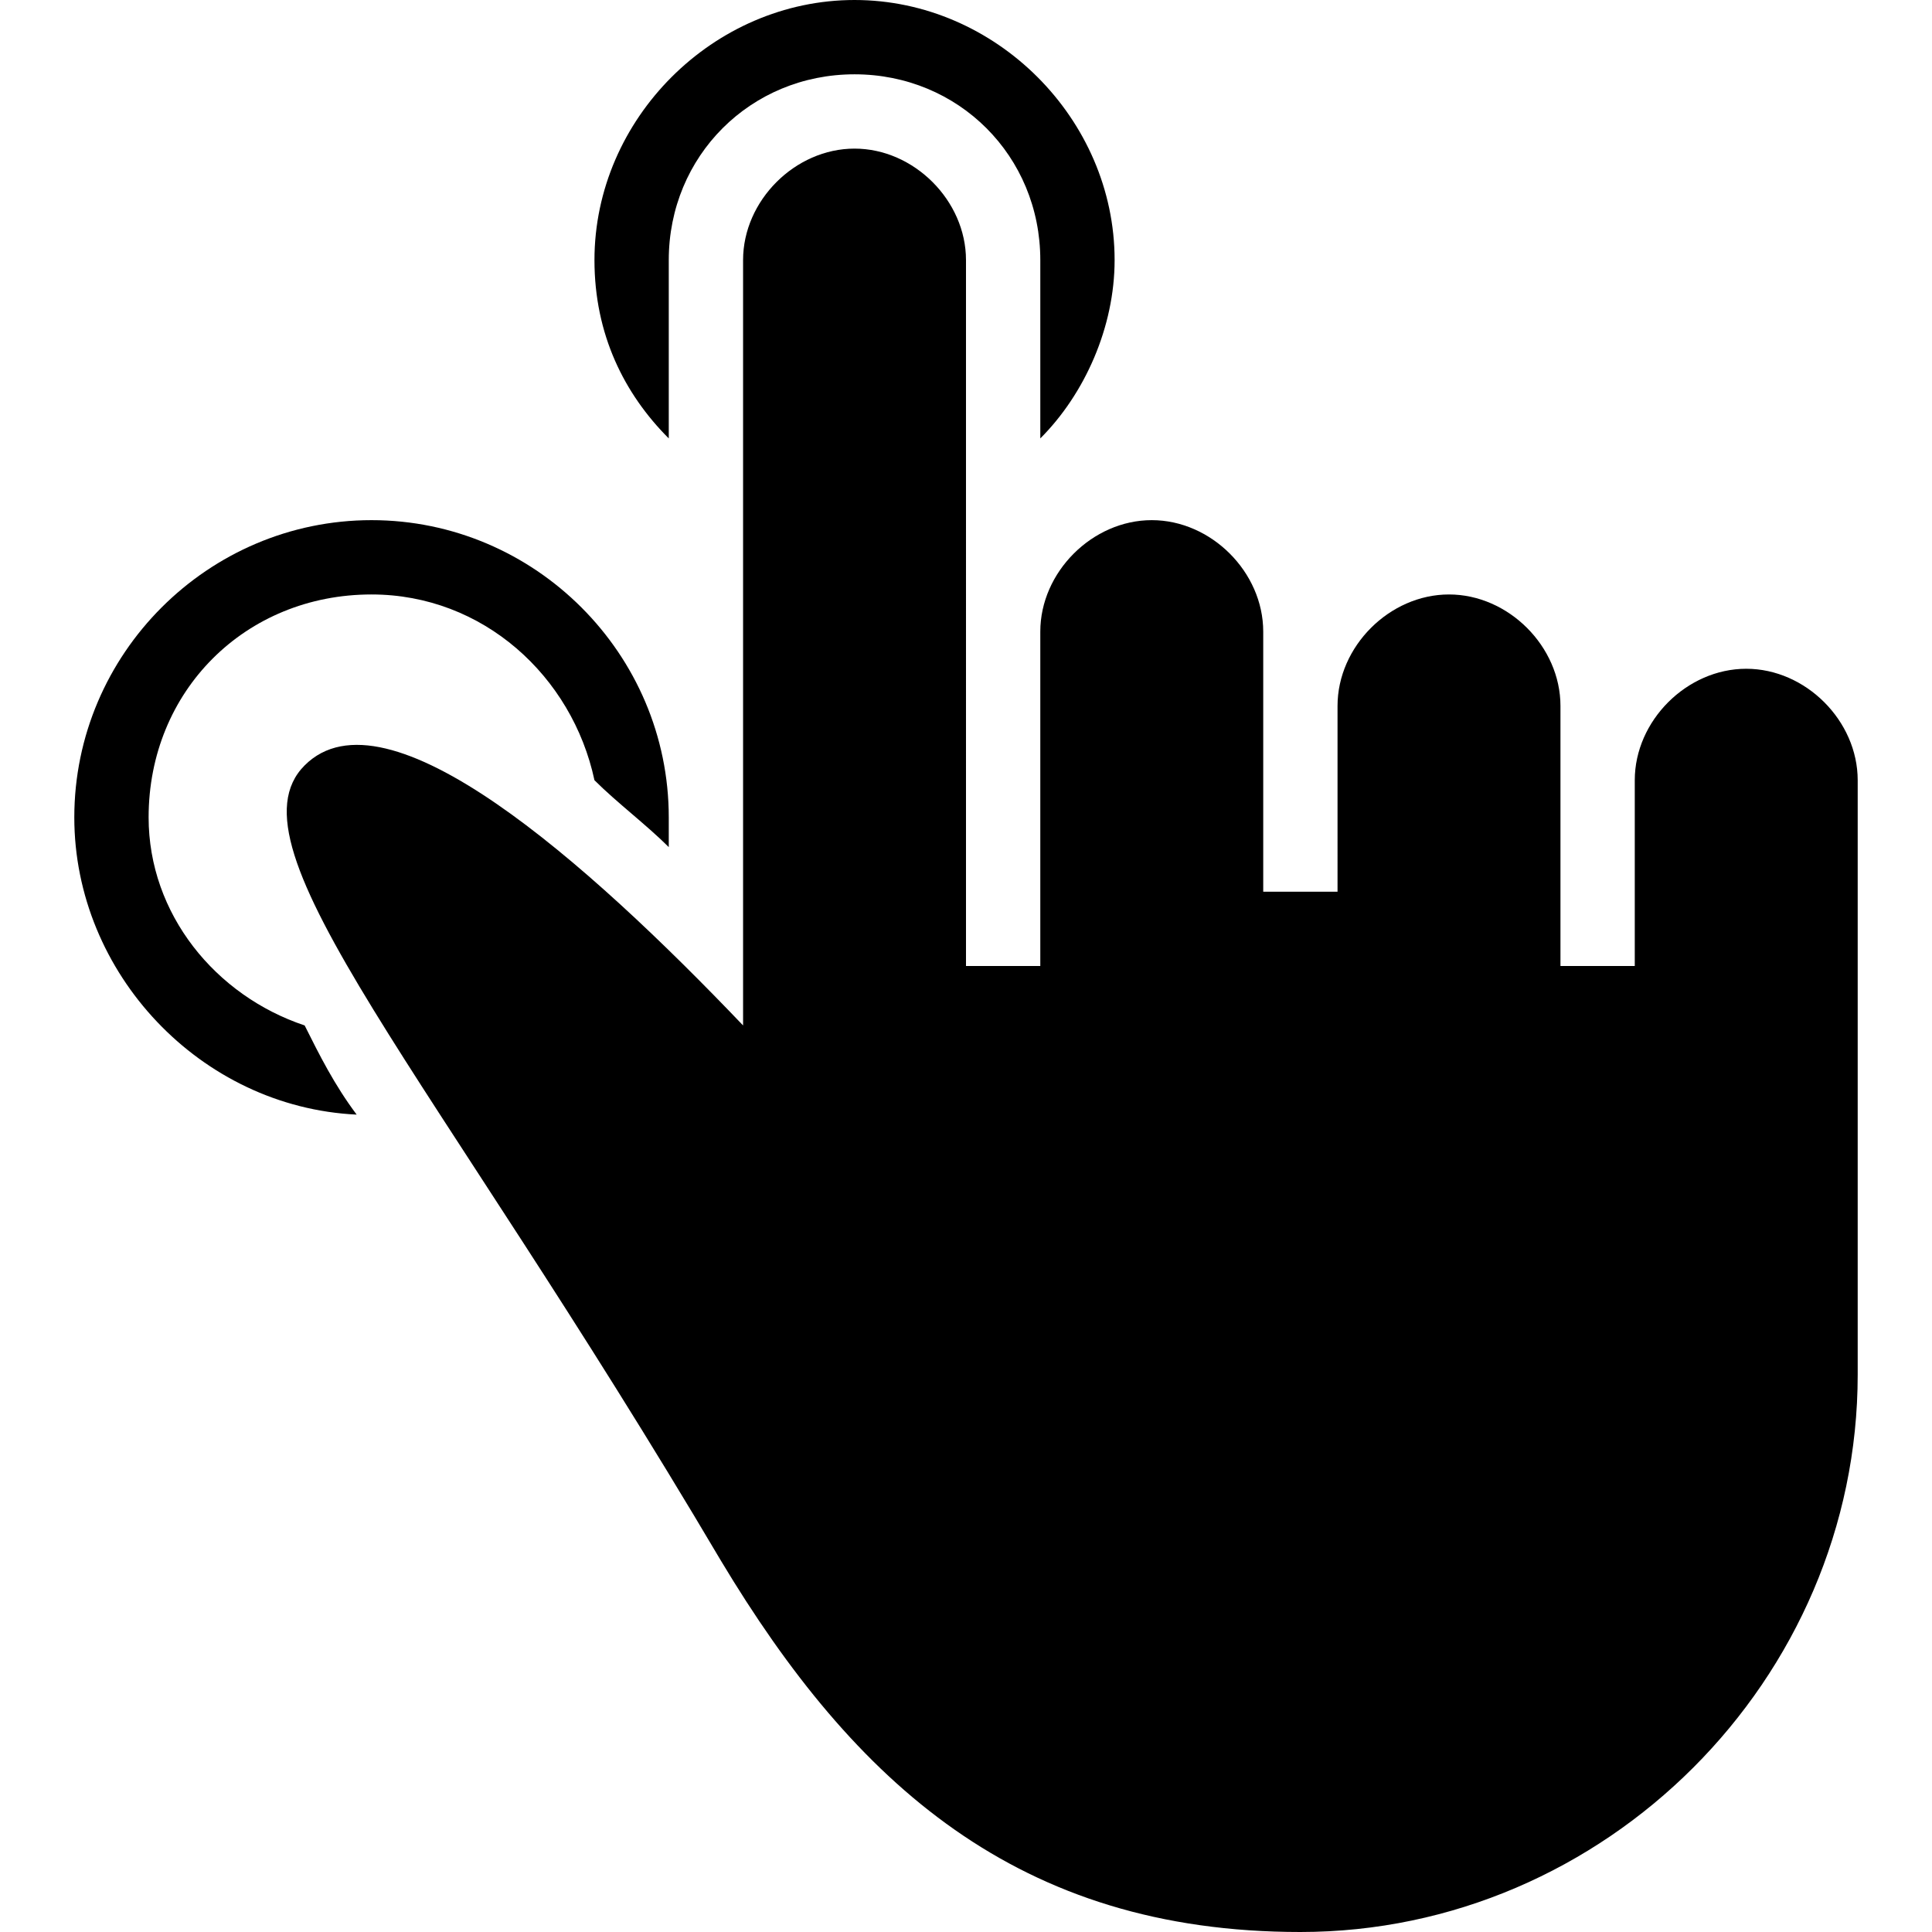
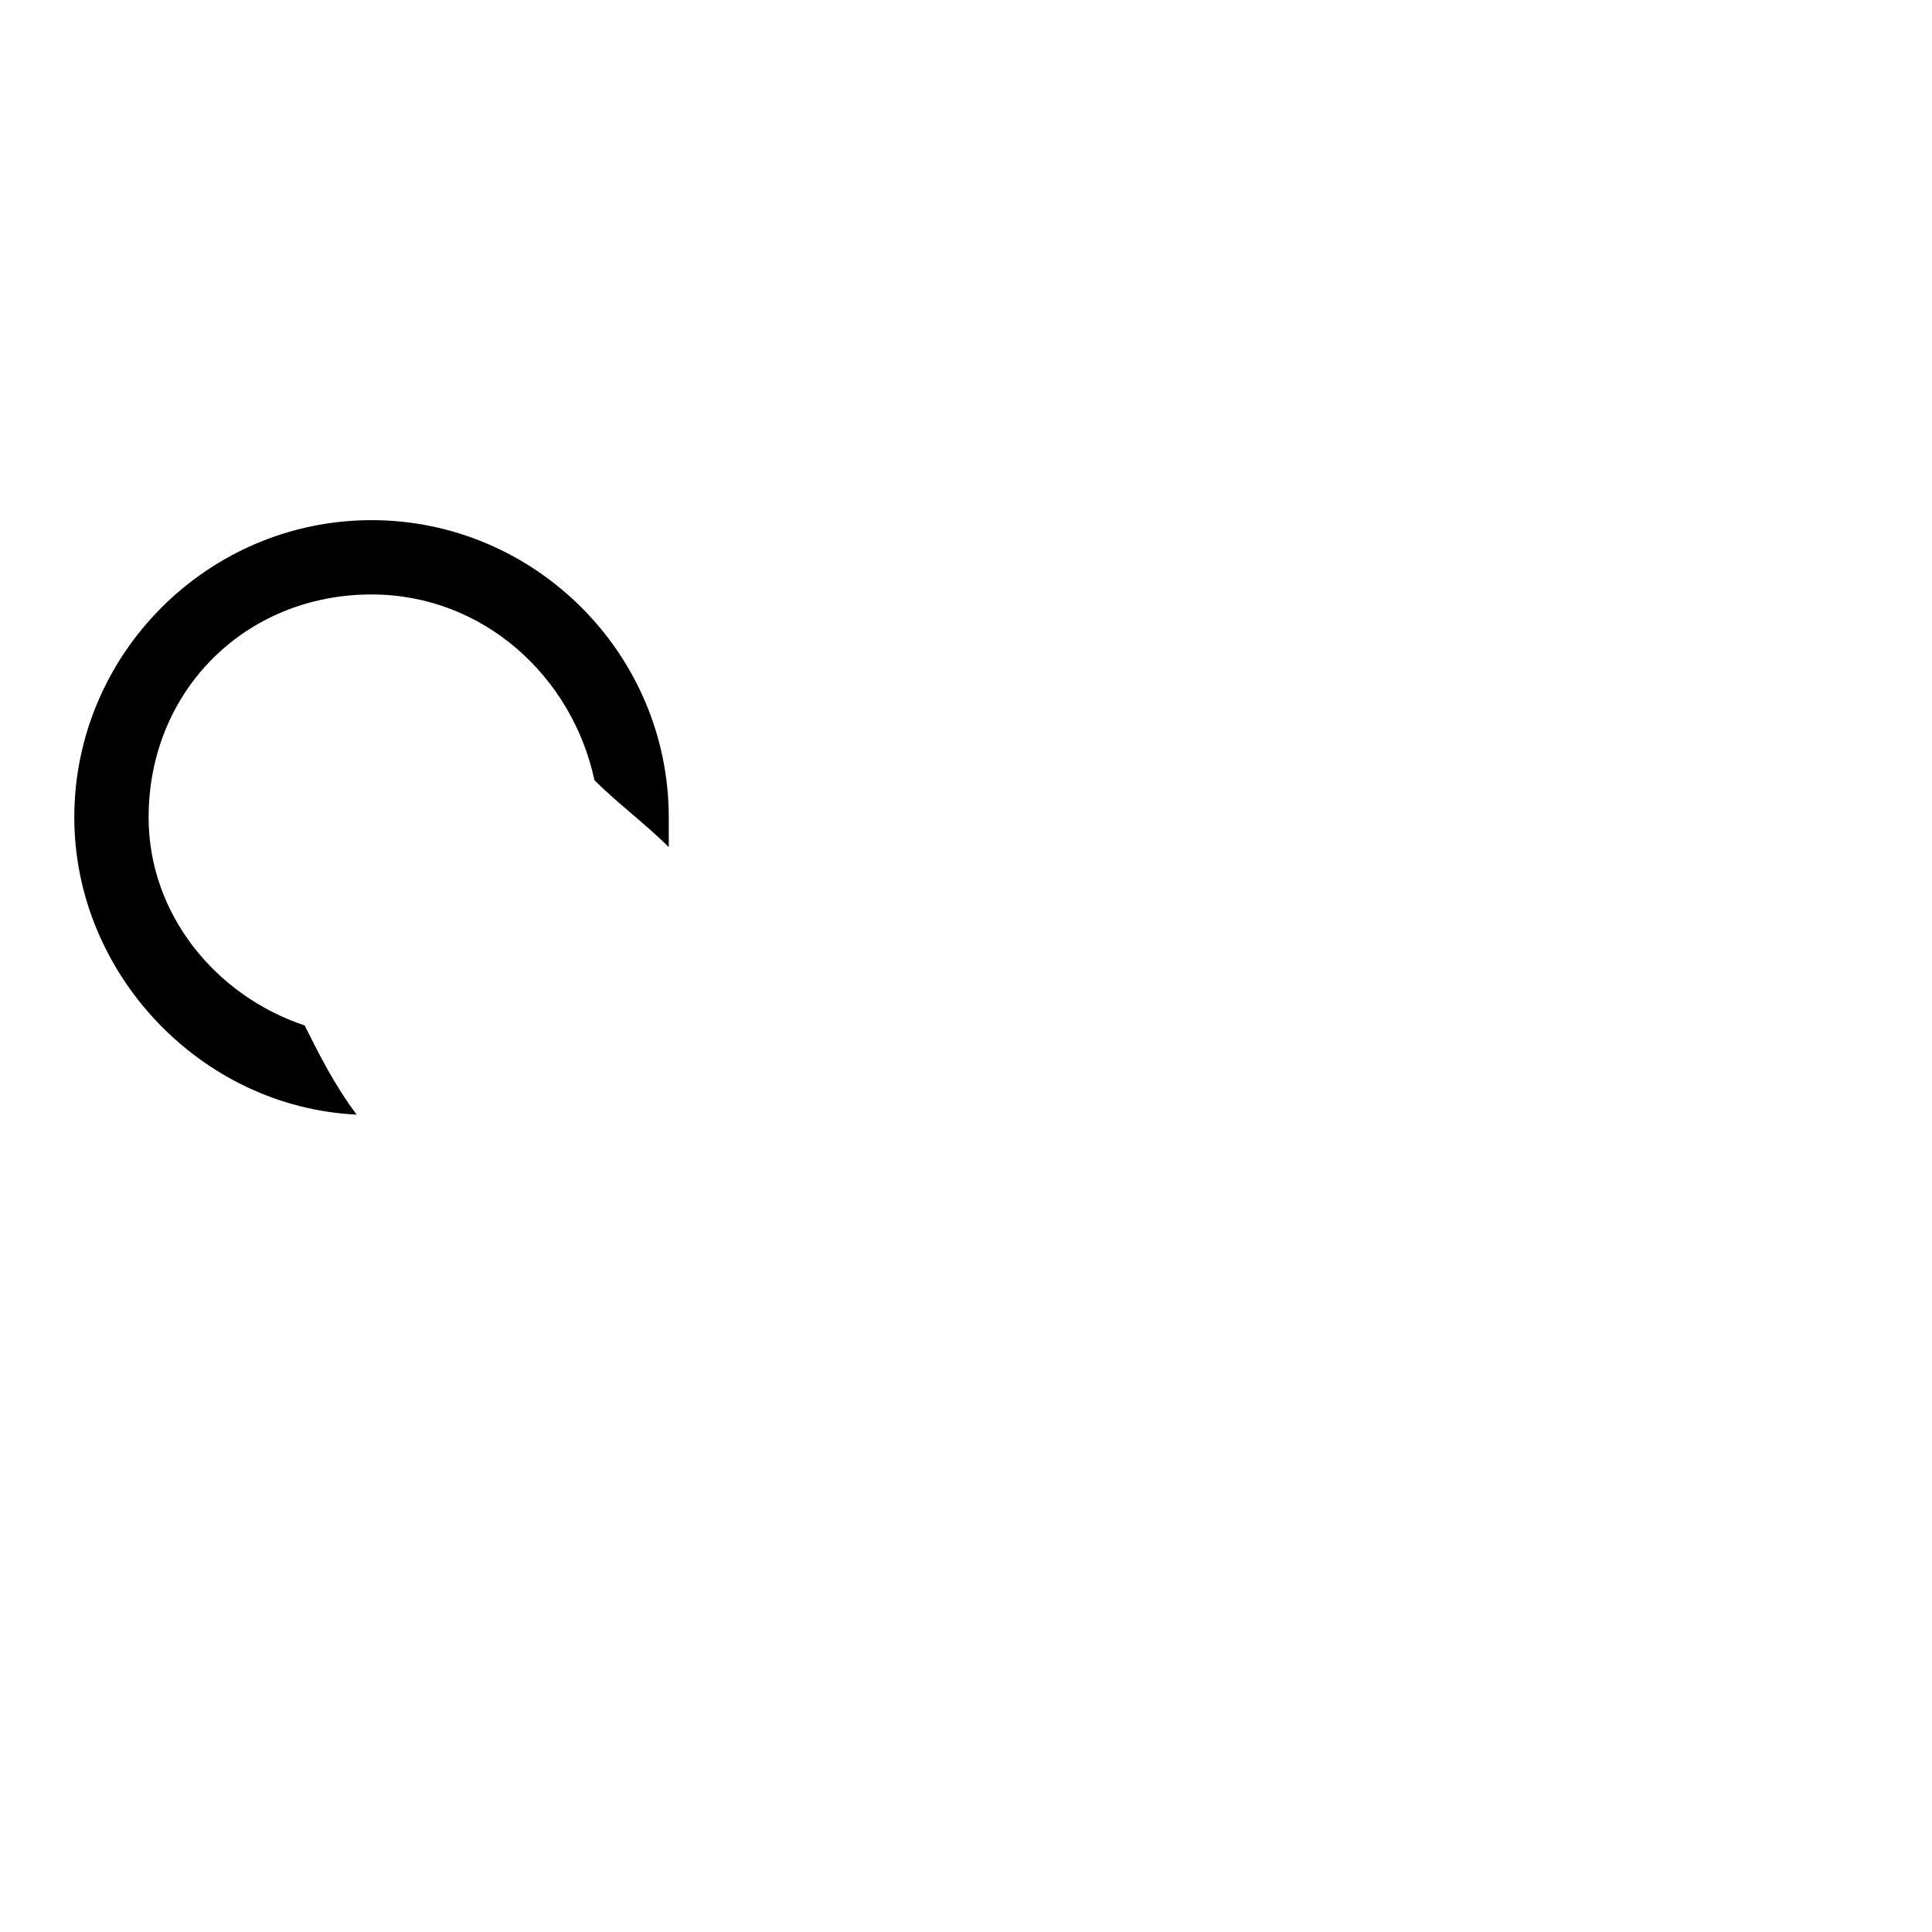
<svg xmlns="http://www.w3.org/2000/svg" version="1.1" id="Capa_1" x="0px" y="0px" width="497.25px" height="497.25px" viewBox="0 0 497.25 497.25" style="enable-background:new 0 0 497.25 497.25;" xml:space="preserve">
  <g>
    <g>
      <path d="M38.25,210.375C38.25,177.862,63.112,153,95.625,153c28.688,0,51.638,21.038,57.375,47.812 c5.737,5.737,13.388,11.475,19.125,17.212c0-1.913,0-3.825,0-7.65c0-42.075-34.425-76.5-76.5-76.5s-76.5,34.425-76.5,76.5 c0,40.162,32.513,74.588,72.675,76.5c-5.737-7.65-9.562-15.3-13.387-22.95C55.462,256.275,38.25,235.237,38.25,210.375z" />
-       <path d="M172.125,66.938c0-26.775,21.038-47.812,47.812-47.812s47.812,21.038,47.812,47.812v45.9 c11.475-11.475,19.125-28.688,19.125-45.9C286.875,30.6,256.275,0,219.938,0C183.6,0,153,30.6,153,66.938 c0,19.125,7.65,34.425,19.125,45.9V66.938z" />
-       <path d="M449.438,172.125c-15.3,0-28.688,13.388-28.688,28.688v42.075v5.737h-19.125v-43.987v-22.95 c0-15.3-13.388-28.688-28.688-28.688s-28.688,13.388-28.688,28.688v19.125V229.5h-19.125v-28.688v-38.25 c0-15.3-13.388-28.688-28.688-28.688s-28.688,13.388-28.688,28.688V198.9v49.725h-19.125v-47.812V66.938 c0-15.3-13.388-28.688-28.688-28.688S191.25,51.638,191.25,66.938v196.987c-40.163-42.075-91.8-87.975-112.837-66.938 c-21.038,21.038,32.512,78.413,107.1,204.638c34.425,57.375,76.5,95.625,149.175,95.625c78.412,0,143.438-65.025,143.438-143.438 V290.7v-89.888C478.125,185.513,464.737,172.125,449.438,172.125z" />
    </g>
  </g>
  <g> </g>
  <g> </g>
  <g> </g>
  <g> </g>
  <g> </g>
  <g> </g>
  <g> </g>
  <g> </g>
  <g> </g>
  <g> </g>
  <g> </g>
  <g> </g>
  <g> </g>
  <g> </g>
  <g> </g>
</svg>